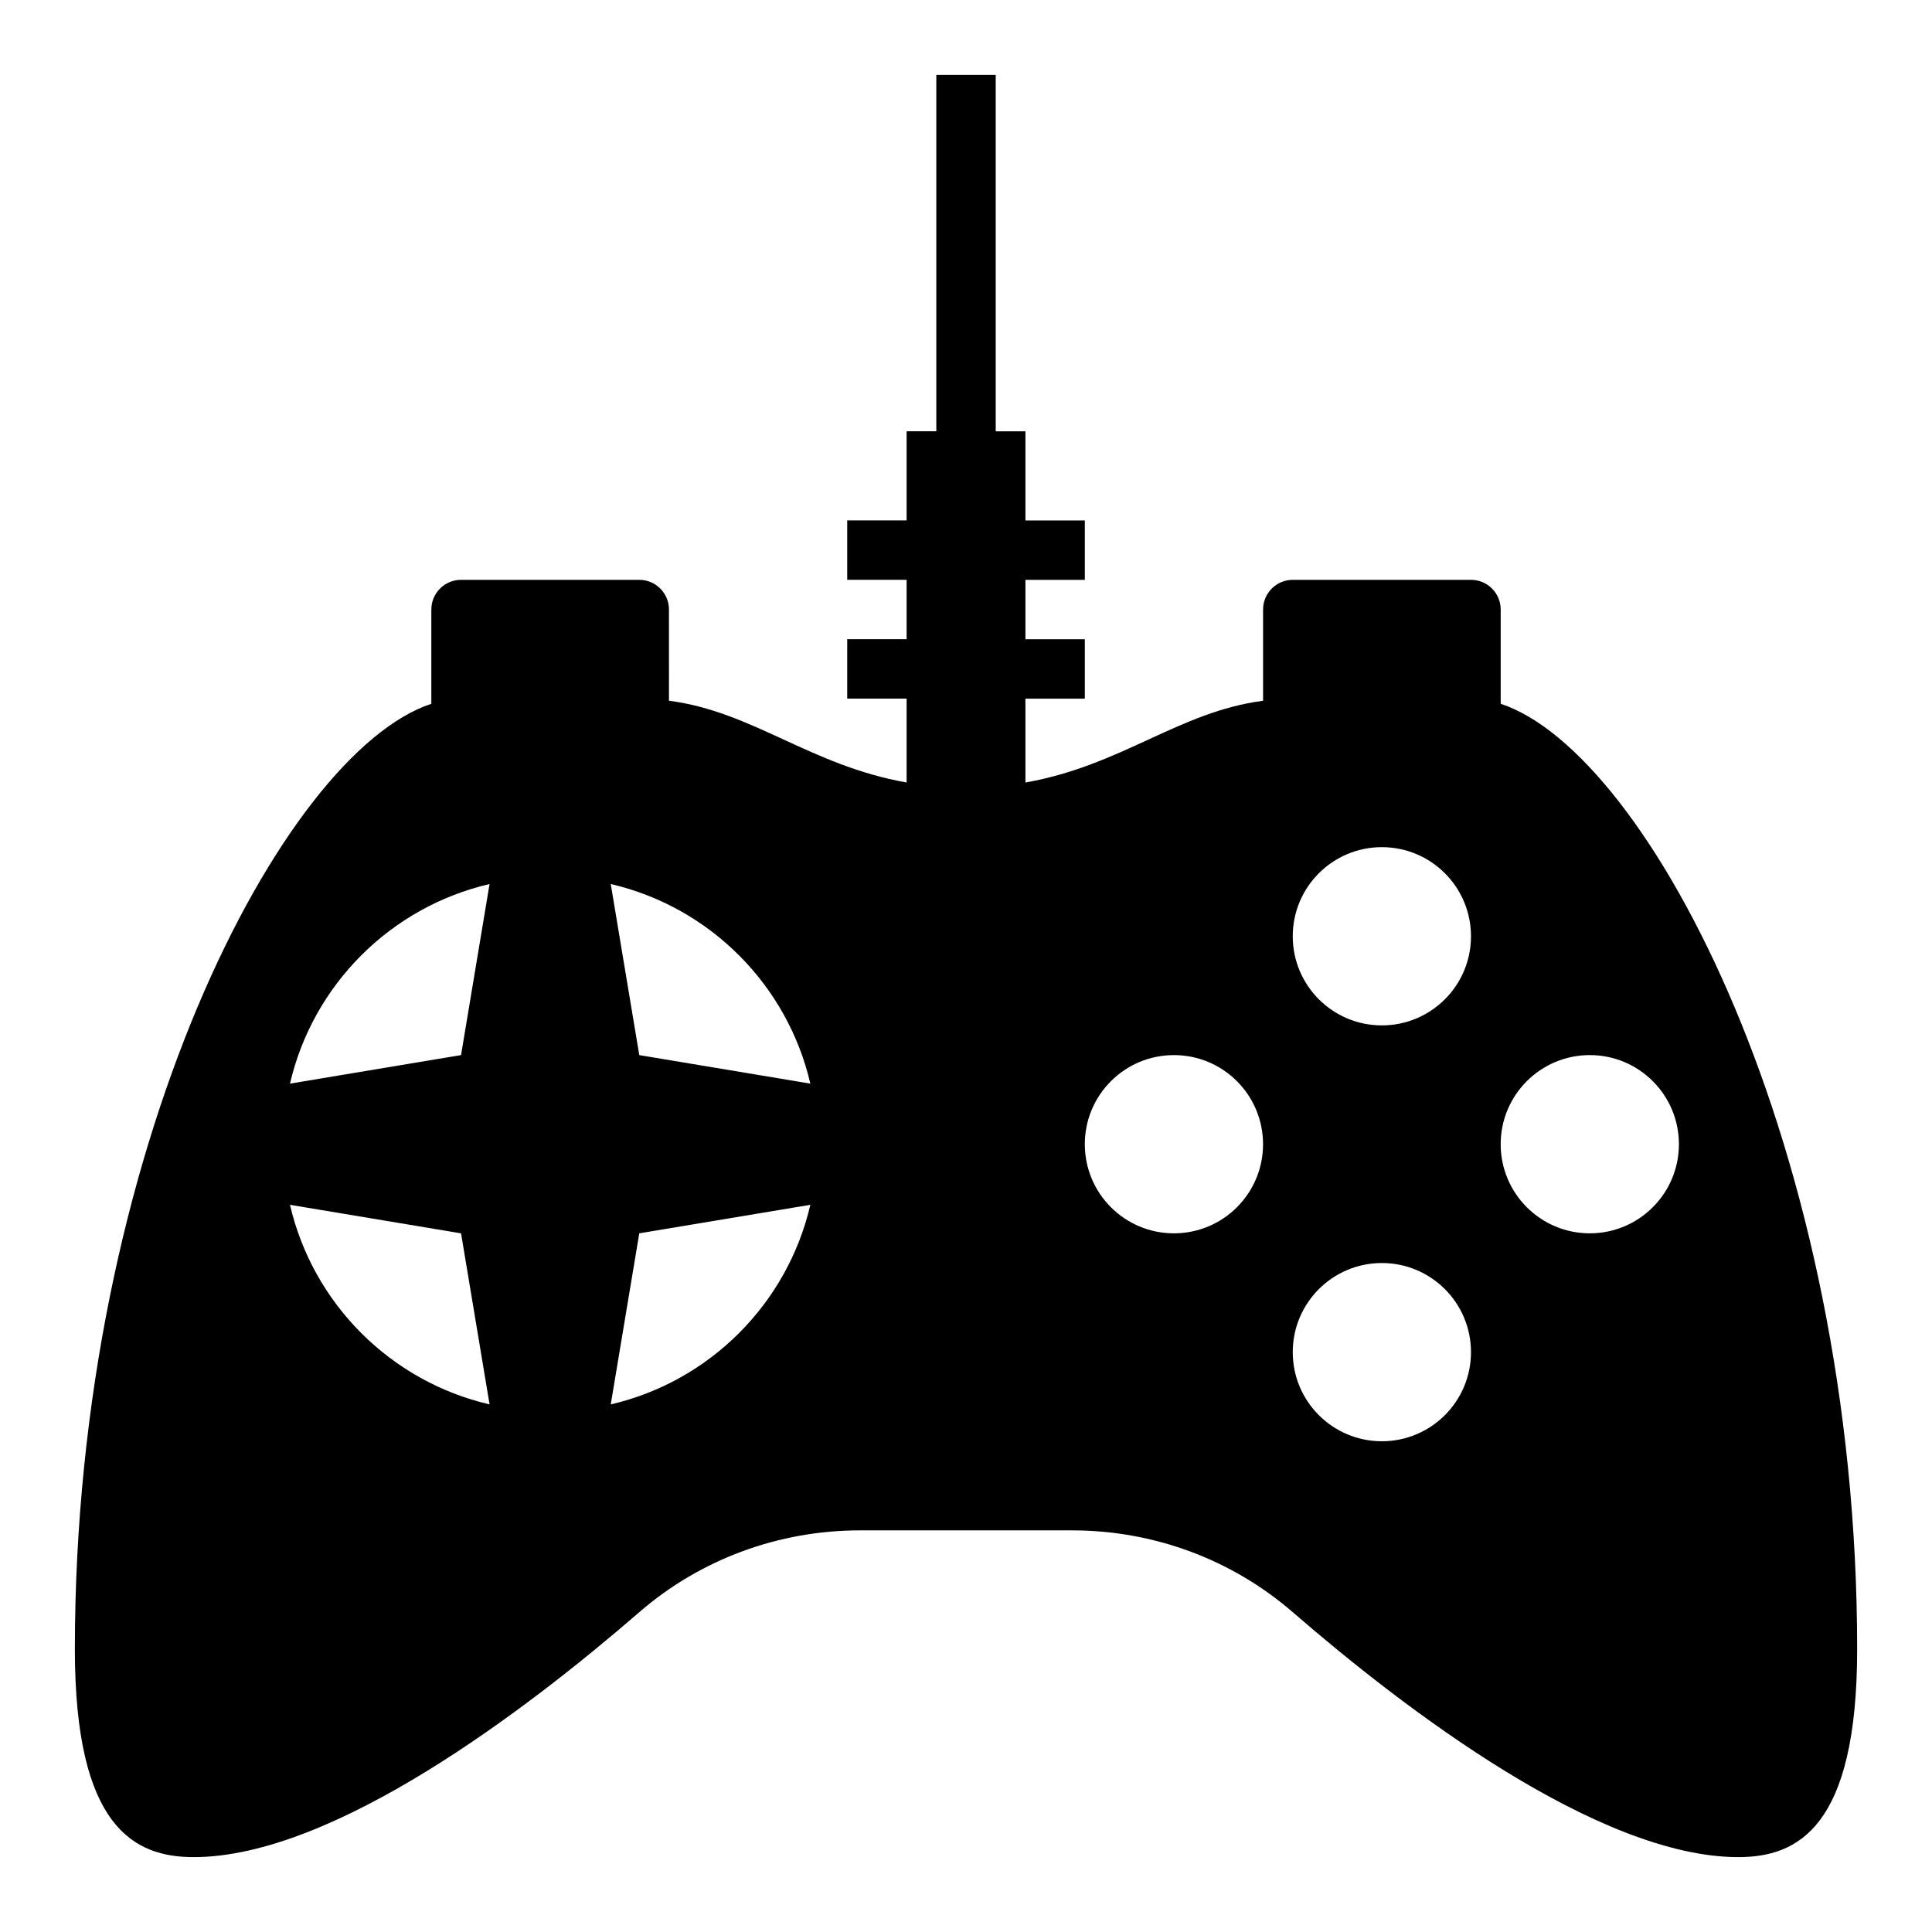
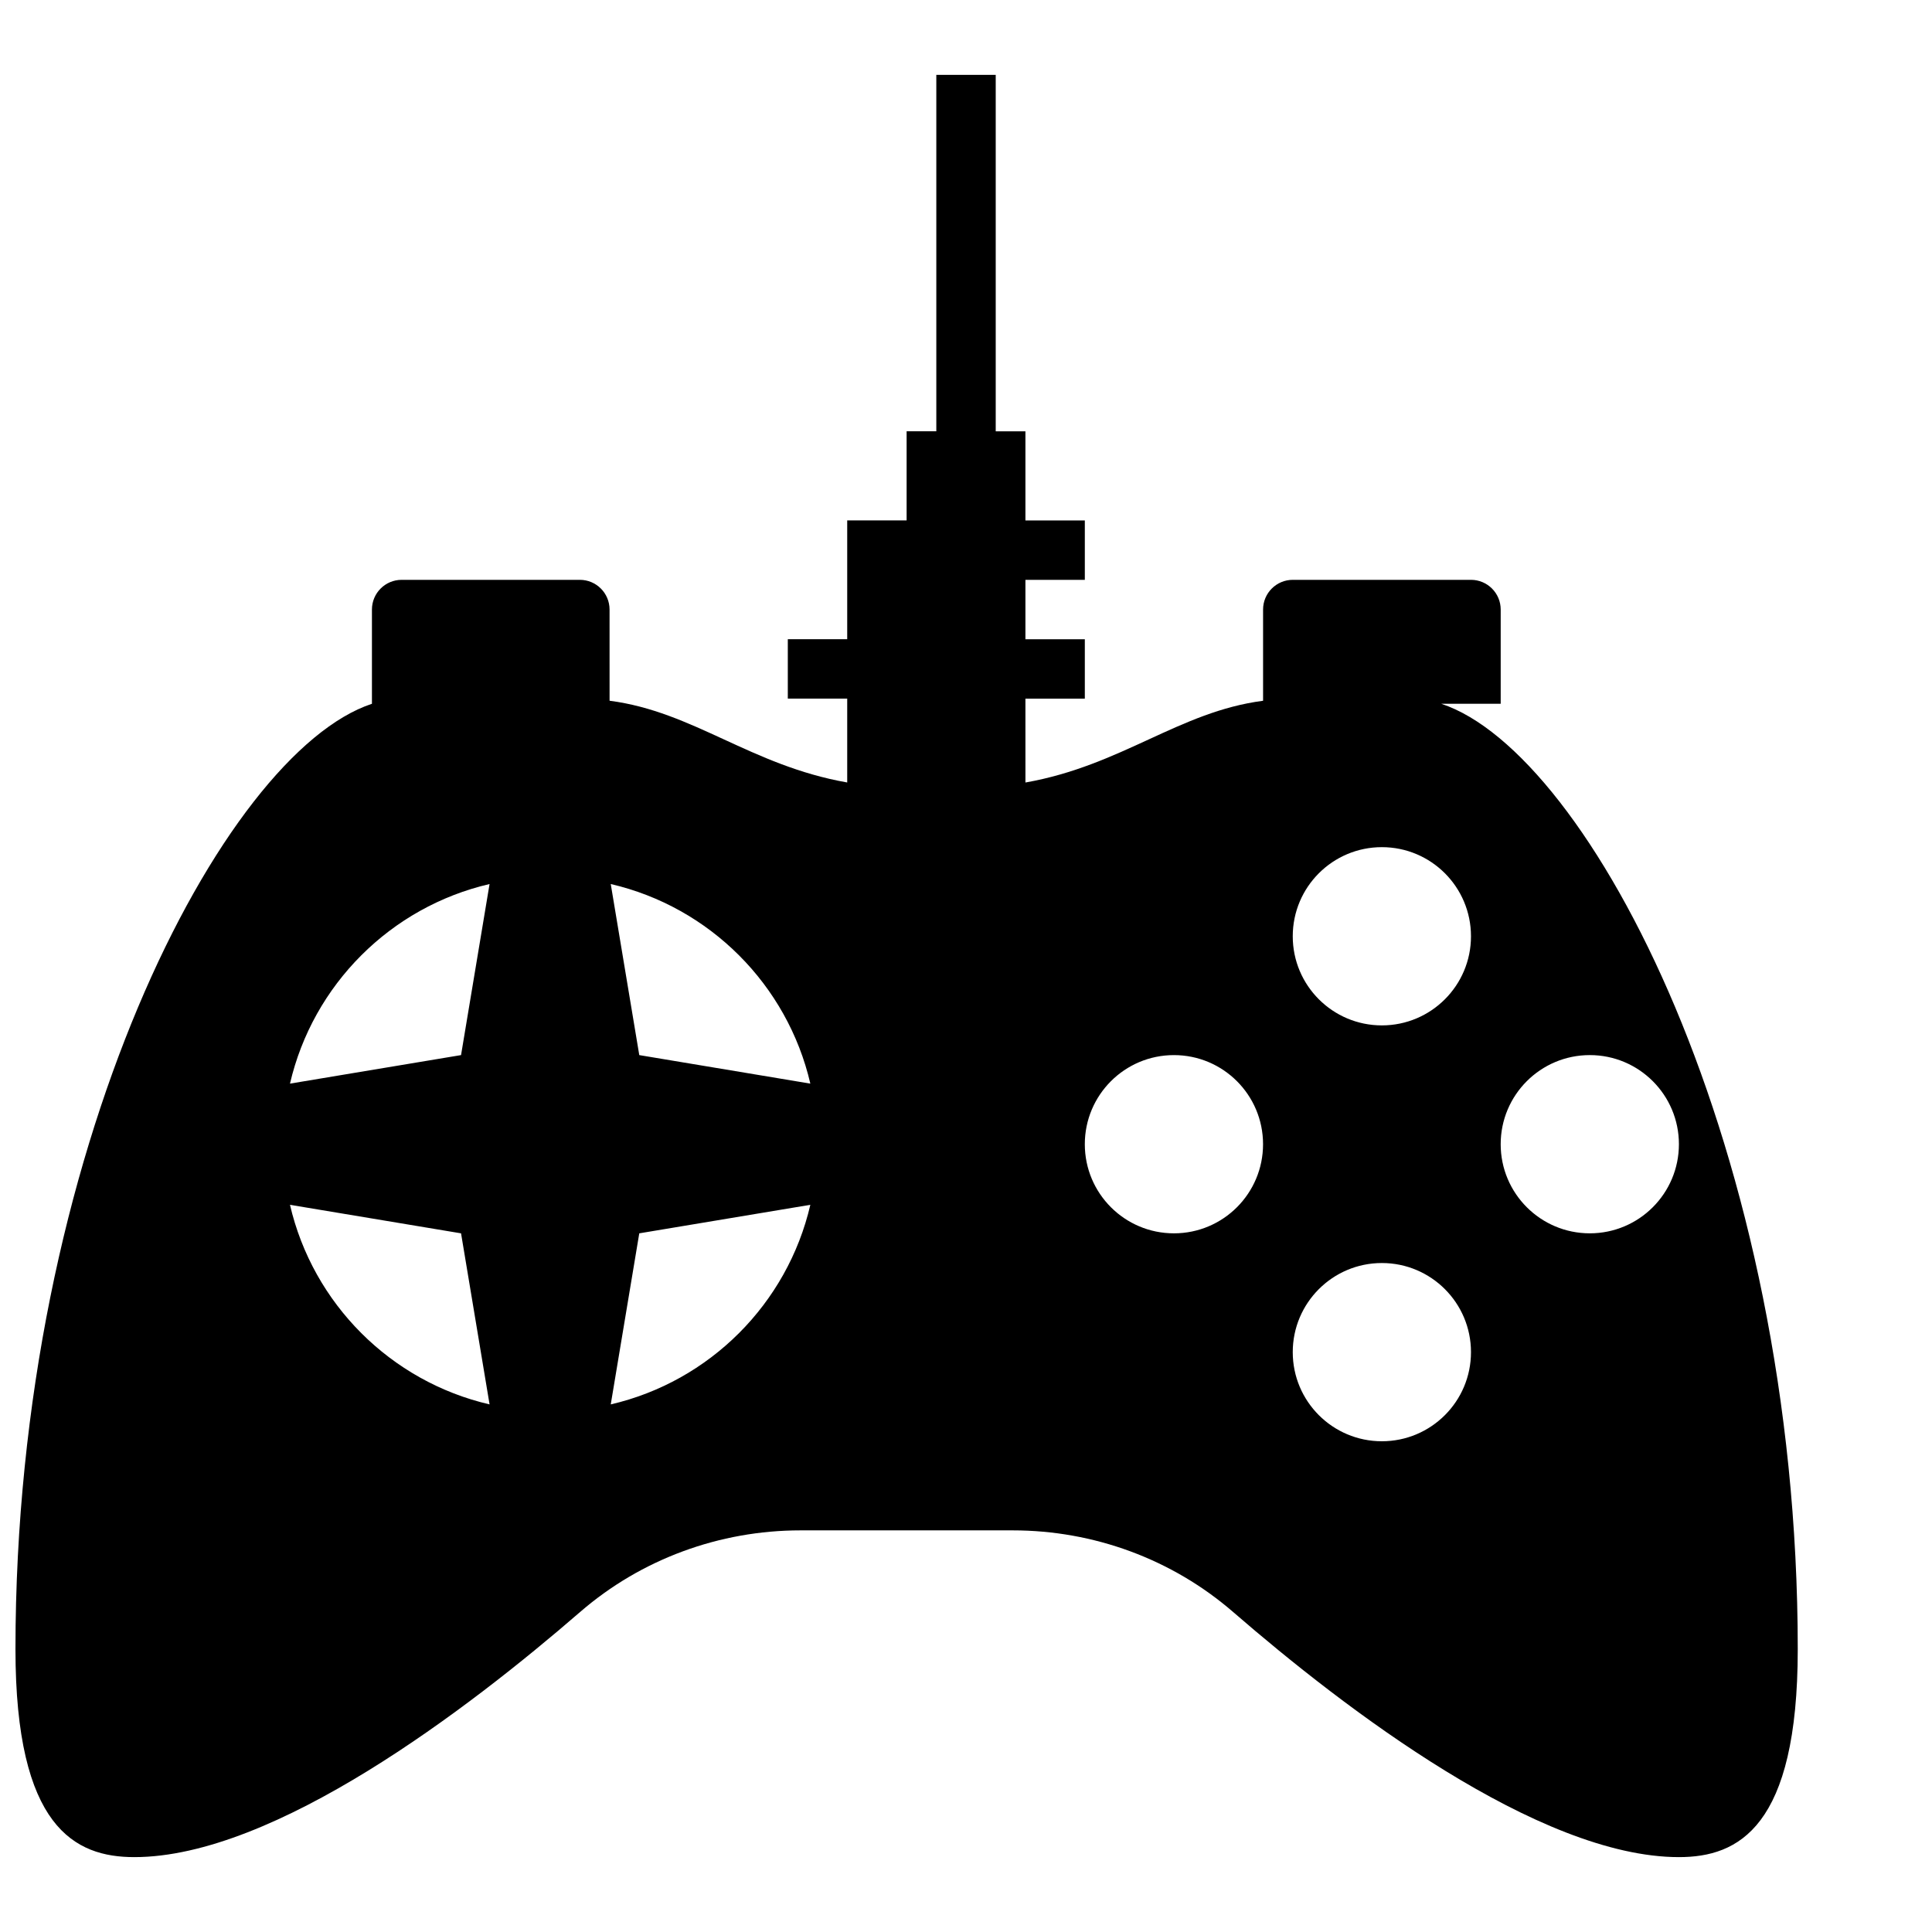
<svg xmlns="http://www.w3.org/2000/svg" fill="#000000" width="800px" height="800px" version="1.1" viewBox="144 144 512 512">
-   <path d="m541.7 330.51v-24.977c0-4.344-3.527-7.871-7.871-7.871h-47.23c-4.344 0-7.871 3.527-7.871 7.871v24.176c-22.285 2.891-37.398 17.152-62.977 21.664l-0.004-22.227h15.742v-15.742h-15.742v-15.742h15.742v-15.742h-15.742v-23.617h-7.871v-94.469h-15.742v94.465h-7.871v23.617h-15.742v15.742h15.742v15.742h-15.742v15.742h15.742v22.223c-25.578-4.504-40.691-18.773-62.977-21.664l-0.004-24.168c0-4.344-3.527-7.871-7.871-7.871h-47.23c-4.344 0-7.871 3.527-7.871 7.871v24.977c-39.34 12.973-94.469 117.96-94.469 250.54 0 47.23 15.742 55.105 31.488 55.105 37.117 0 88.527-39.297 118.13-64.945 16.207-14.043 36.984-21.648 58.426-21.648h56.238c21.445 0 42.219 7.606 58.426 21.648 29.598 25.648 81.012 64.945 118.13 64.945 15.742 0 31.488-7.871 31.488-55.105 0-132.58-55.129-237.57-94.465-250.54zm-182.95 100.66-45.336-7.559-7.559-45.336c26.215 6.086 46.809 26.68 52.895 52.895zm-85.012-52.891-7.555 45.332-45.336 7.559c6.086-26.215 26.676-46.809 52.891-52.891zm-52.891 85.008 45.336 7.559 7.559 45.336c-26.219-6.086-46.809-26.68-52.895-52.895zm85.008 52.895 7.559-45.336 45.336-7.559c-6.086 26.215-26.68 46.809-52.895 52.895zm149.25-45.336c-13.043 0-23.617-10.57-23.617-23.617 0-13.043 10.57-23.617 23.617-23.617 13.043 0 23.617 10.57 23.617 23.617 0 13.043-10.57 23.617-23.617 23.617zm55.105 55.102c-13.043 0-23.617-10.57-23.617-23.617 0-13.043 10.57-23.617 23.617-23.617 13.043 0 23.617 10.57 23.617 23.617s-10.574 23.617-23.617 23.617zm0-110.21c-13.043 0-23.617-10.57-23.617-23.617 0-13.043 10.57-23.617 23.617-23.617 13.043 0 23.617 10.57 23.617 23.617s-10.574 23.617-23.617 23.617zm55.105 55.105c-13.043 0-23.617-10.57-23.617-23.617 0-13.043 10.57-23.617 23.617-23.617 13.043 0 23.617 10.57 23.617 23.617-0.004 13.043-10.574 23.617-23.617 23.617z" />
+   <path d="m541.7 330.51v-24.977c0-4.344-3.527-7.871-7.871-7.871h-47.23c-4.344 0-7.871 3.527-7.871 7.871v24.176c-22.285 2.891-37.398 17.152-62.977 21.664l-0.004-22.227h15.742v-15.742h-15.742v-15.742h15.742v-15.742h-15.742v-23.617h-7.871v-94.469h-15.742v94.465h-7.871v23.617h-15.742v15.742v15.742h-15.742v15.742h15.742v22.223c-25.578-4.504-40.691-18.773-62.977-21.664l-0.004-24.168c0-4.344-3.527-7.871-7.871-7.871h-47.23c-4.344 0-7.871 3.527-7.871 7.871v24.977c-39.34 12.973-94.469 117.96-94.469 250.54 0 47.23 15.742 55.105 31.488 55.105 37.117 0 88.527-39.297 118.13-64.945 16.207-14.043 36.984-21.648 58.426-21.648h56.238c21.445 0 42.219 7.606 58.426 21.648 29.598 25.648 81.012 64.945 118.13 64.945 15.742 0 31.488-7.871 31.488-55.105 0-132.58-55.129-237.57-94.465-250.54zm-182.95 100.66-45.336-7.559-7.559-45.336c26.215 6.086 46.809 26.68 52.895 52.895zm-85.012-52.891-7.555 45.332-45.336 7.559c6.086-26.215 26.676-46.809 52.891-52.891zm-52.891 85.008 45.336 7.559 7.559 45.336c-26.219-6.086-46.809-26.68-52.895-52.895zm85.008 52.895 7.559-45.336 45.336-7.559c-6.086 26.215-26.68 46.809-52.895 52.895zm149.25-45.336c-13.043 0-23.617-10.57-23.617-23.617 0-13.043 10.57-23.617 23.617-23.617 13.043 0 23.617 10.57 23.617 23.617 0 13.043-10.57 23.617-23.617 23.617zm55.105 55.102c-13.043 0-23.617-10.57-23.617-23.617 0-13.043 10.57-23.617 23.617-23.617 13.043 0 23.617 10.57 23.617 23.617s-10.574 23.617-23.617 23.617zm0-110.21c-13.043 0-23.617-10.57-23.617-23.617 0-13.043 10.57-23.617 23.617-23.617 13.043 0 23.617 10.57 23.617 23.617s-10.574 23.617-23.617 23.617zm55.105 55.105c-13.043 0-23.617-10.57-23.617-23.617 0-13.043 10.57-23.617 23.617-23.617 13.043 0 23.617 10.57 23.617 23.617-0.004 13.043-10.574 23.617-23.617 23.617z" />
</svg>